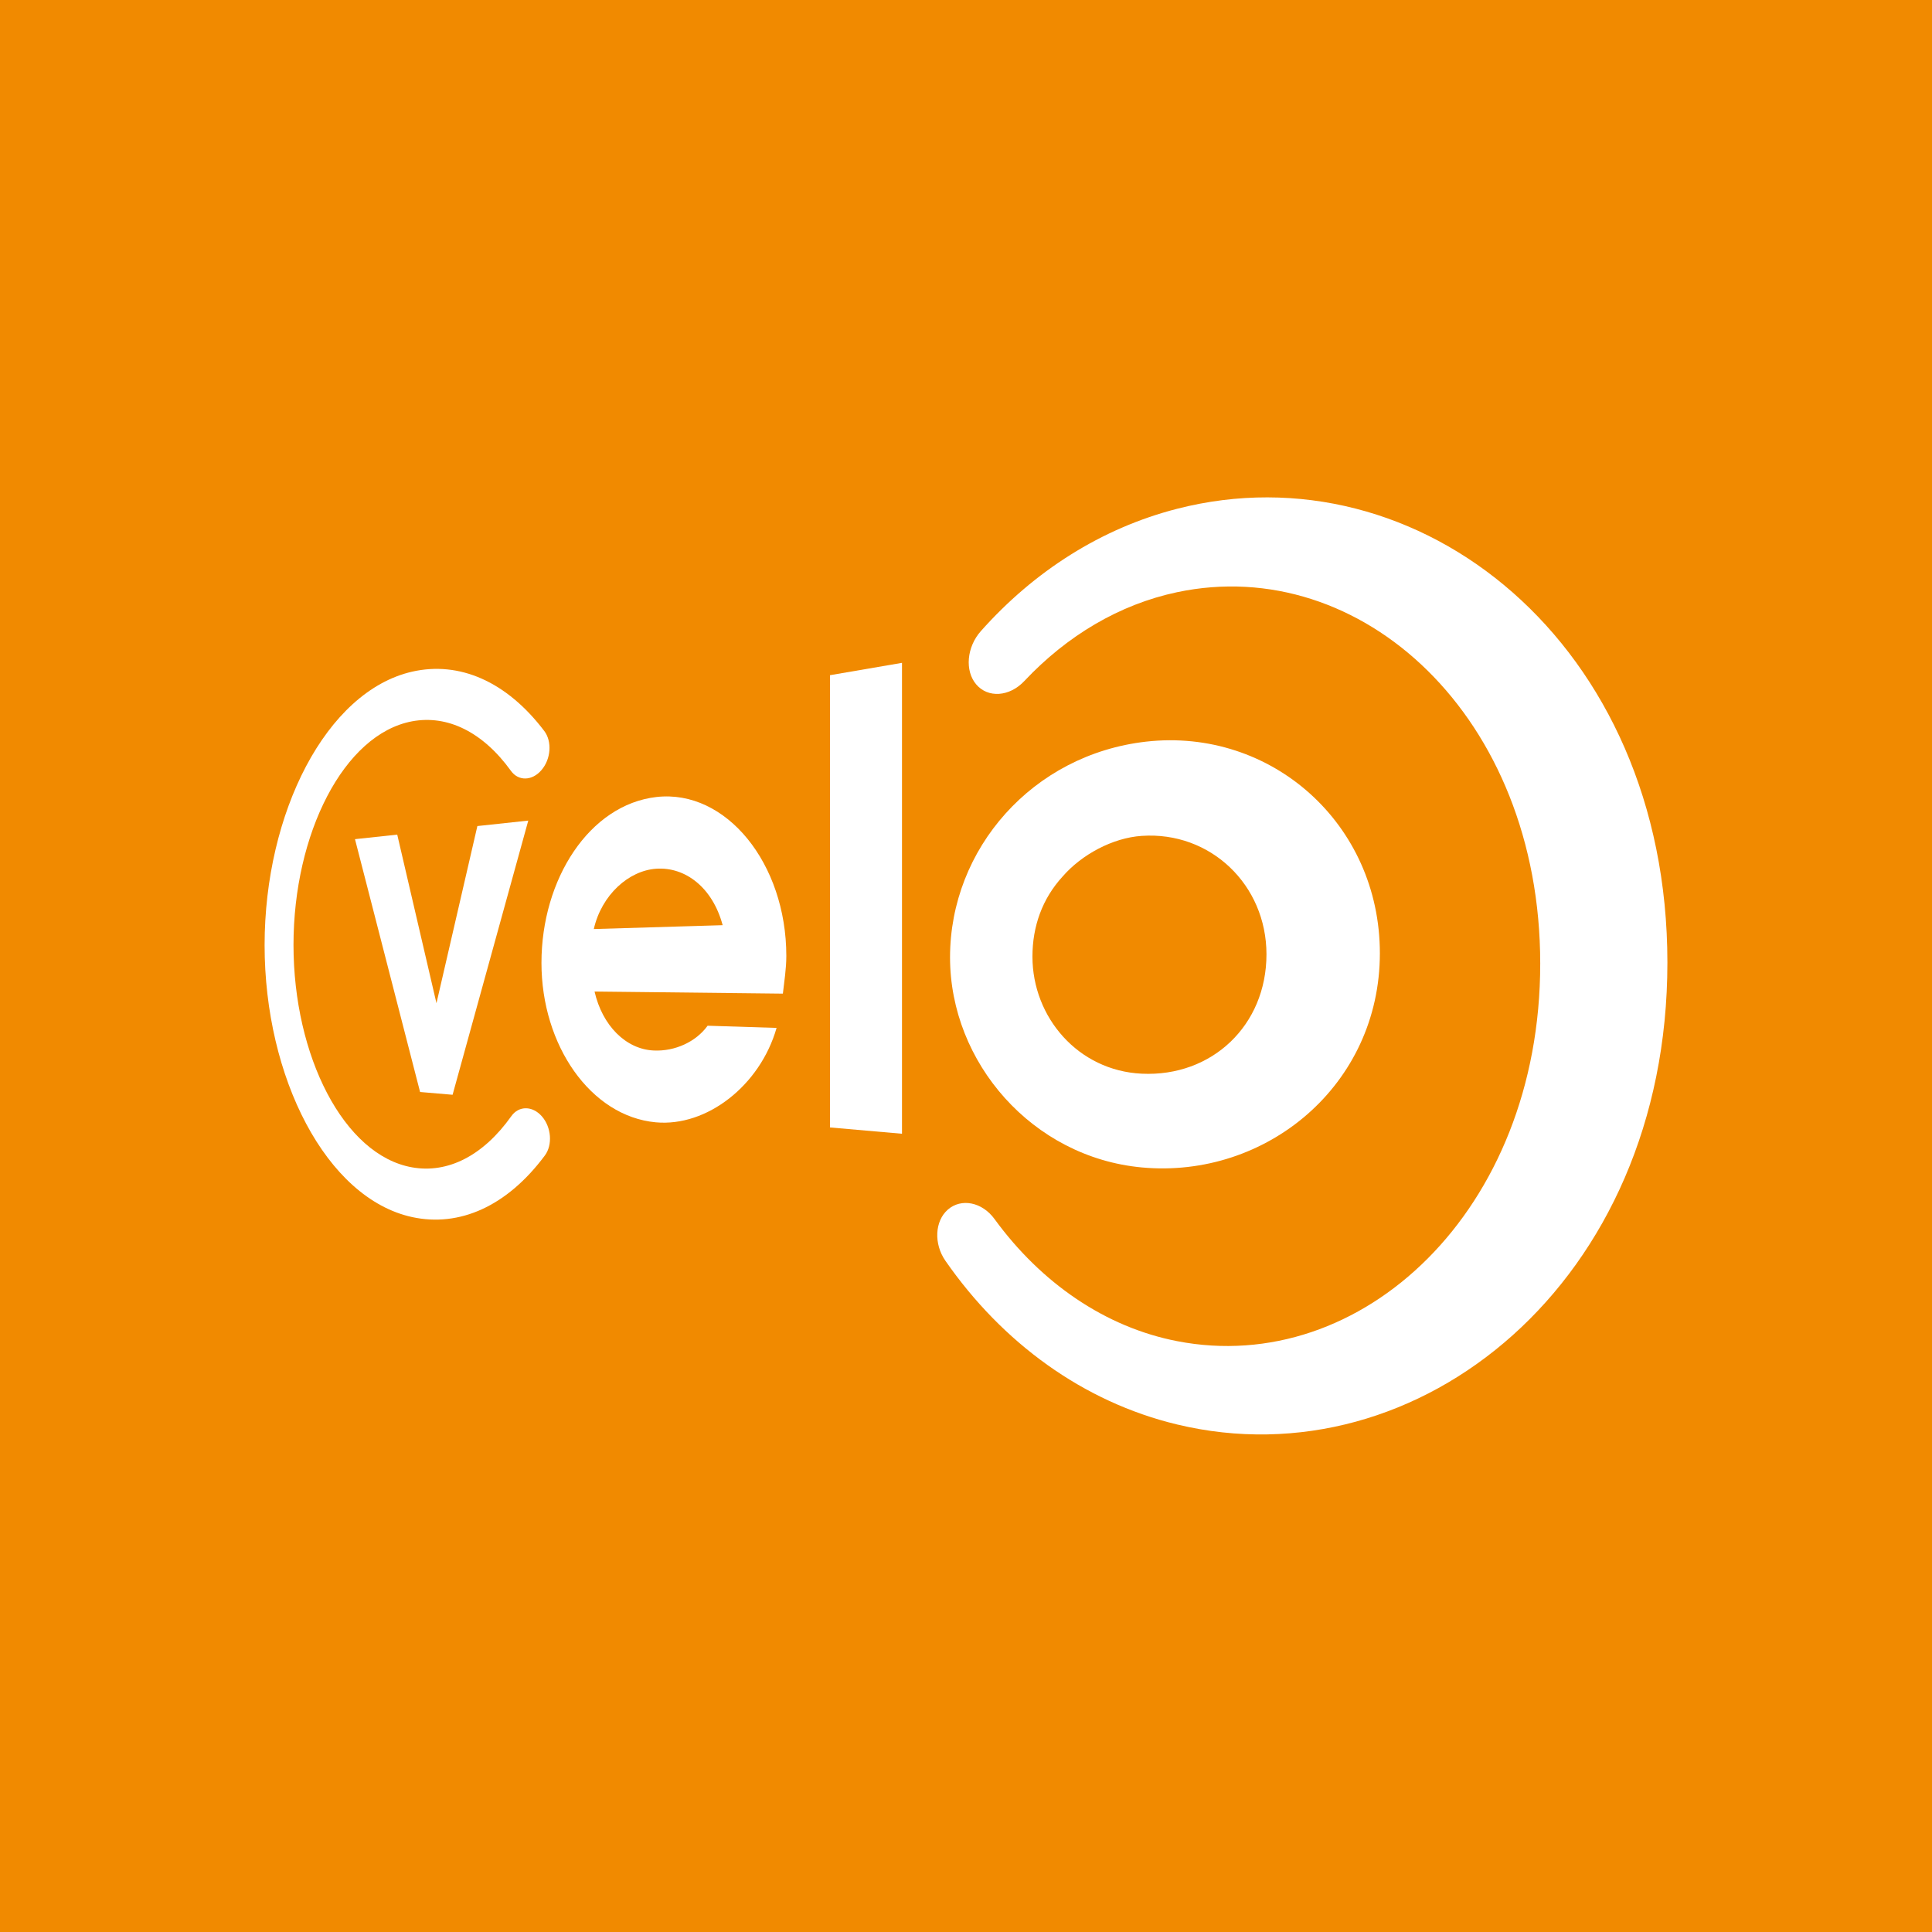
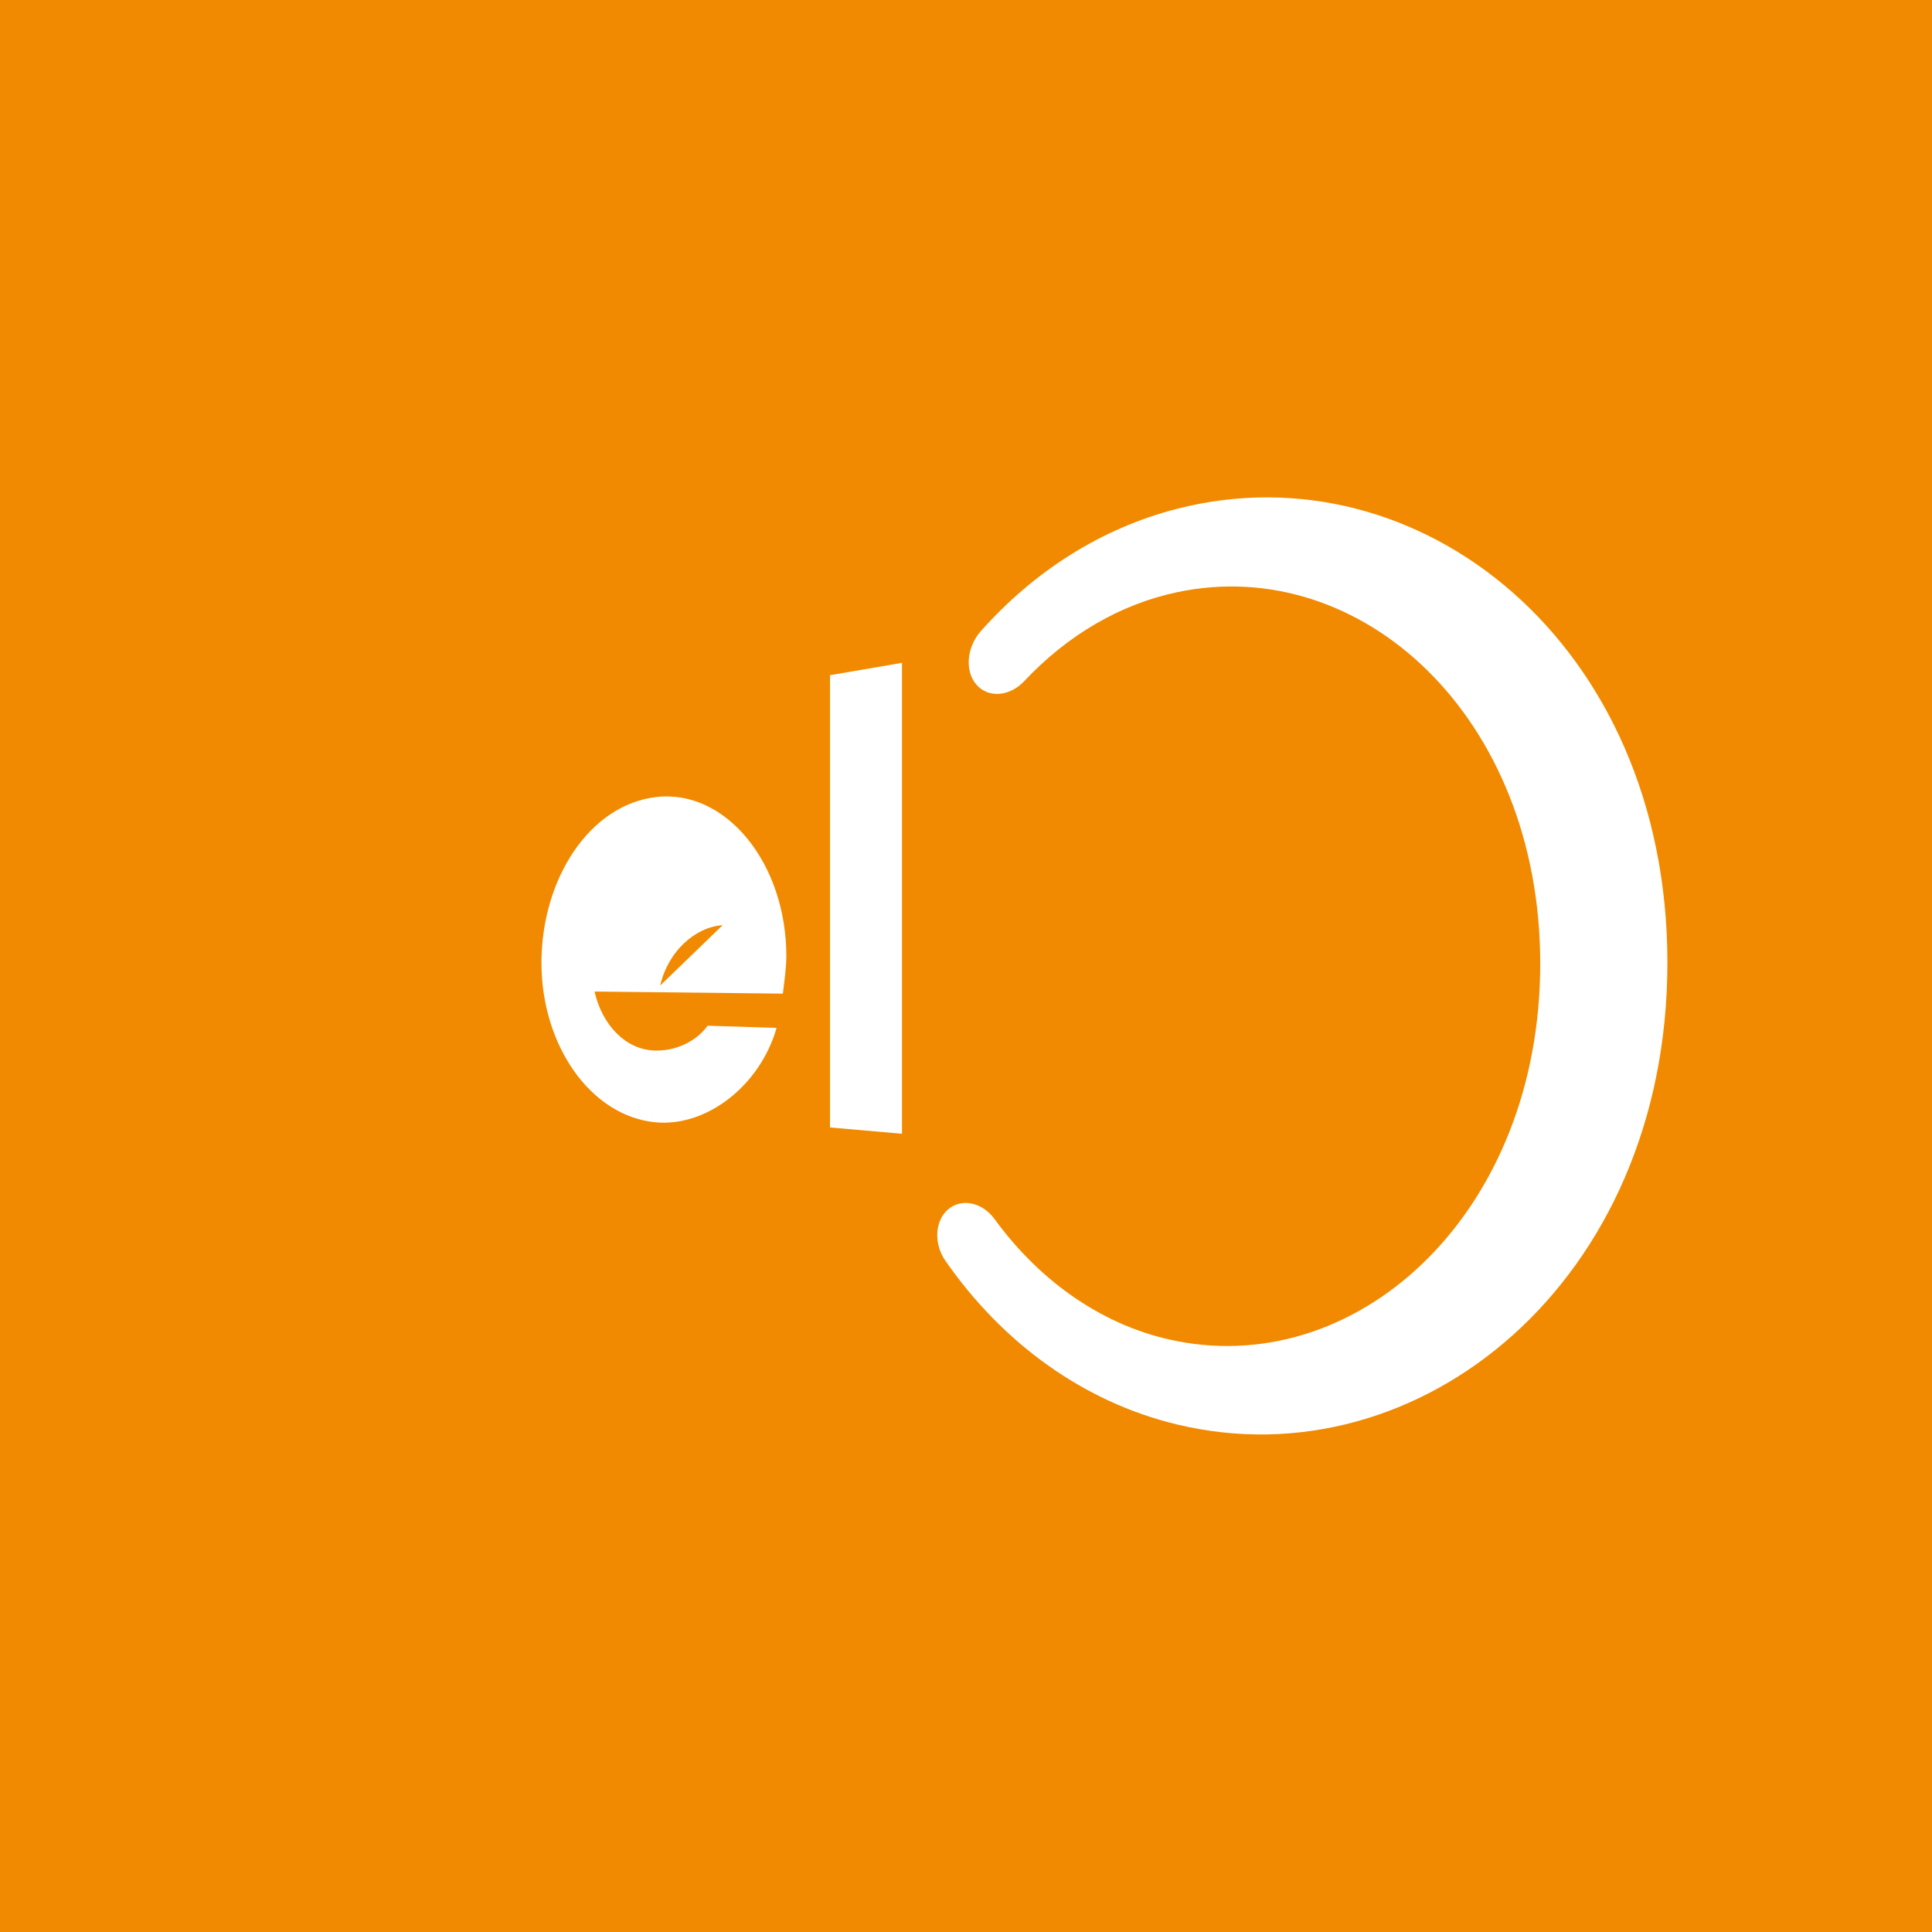
<svg xmlns="http://www.w3.org/2000/svg" version="1.1" id="Laag_1" x="0px" y="0px" viewBox="0 0 23 23" style="enable-background:new 0 0 23 23;" xml:space="preserve">
  <style type="text/css">
	.st0{fill:#F18A00;}
	.st1{fill:#FFFFFF;}
</style>
  <title>Asset 178</title>
  <rect y="0" class="st0" width="23" height="23" />
  <g>
-     <polyline class="st1" points="4.226,9.99 4.729,9.936 5.196,11.943 5.683,9.834 6.289,9.769    5.388,13.033 5.001,13  " />
-     <path class="st1" d="M7.078,11.804c0.093,0.407,0.374,0.687,0.704,0.702   c0.254,0.012,0.504-0.104,0.642-0.295l0.821,0.026c-0.196,0.686-0.831,1.18-1.438,1.124   c-0.776-0.072-1.361-0.918-1.361-1.898c0-0.998,0.571-1.884,1.37-1.975   c0.829-0.093,1.545,0.792,1.545,1.893c0,0.149-0.024,0.299-0.041,0.448 M8.603,11.014   c-0.119-0.446-0.443-0.696-0.791-0.672c-0.326,0.022-0.65,0.31-0.743,0.718L8.603,11.014z" />
+     <path class="st1" d="M7.078,11.804c0.093,0.407,0.374,0.687,0.704,0.702   c0.254,0.012,0.504-0.104,0.642-0.295l0.821,0.026c-0.196,0.686-0.831,1.18-1.438,1.124   c-0.776-0.072-1.361-0.918-1.361-1.898c0-0.998,0.571-1.884,1.37-1.975   c0.829-0.093,1.545,0.792,1.545,1.893c0,0.149-0.024,0.299-0.041,0.448 M8.603,11.014   c-0.326,0.022-0.65,0.31-0.743,0.718L8.603,11.014z" />
    <polyline class="st1" points="9.881,8.038 10.738,7.891 10.738,13.497 9.881,13.422  " />
-     <path class="st1" d="M16.427,11.348c0,1.569-1.351,2.688-2.835,2.55   c-1.301-0.121-2.282-1.247-2.282-2.501c0-1.292,0.982-2.415,2.334-2.568   C15.135,8.661,16.427,9.807,16.427,11.348 M12.65,10.435c-0.243,0.265-0.359,0.595-0.359,0.953   c0,0.723,0.544,1.358,1.301,1.394c0.835,0.04,1.485-0.575,1.485-1.421   c0-0.828-0.668-1.466-1.485-1.41C13.245,9.974,12.875,10.175,12.65,10.435" />
    <path class="st1" d="M14.013,16.958c-1.118-0.268-2.081-0.973-2.759-1.95   c-0.139-0.201-0.126-0.472,0.03-0.608c0.159-0.139,0.408-0.091,0.556,0.113   c0.555,0.761,1.318,1.287,2.173,1.453c2.191,0.427,4.323-1.551,4.323-4.494   c0-2.942-2.133-4.885-4.323-4.422c-0.685,0.145-1.309,0.516-1.818,1.057   c-0.178,0.19-0.435,0.205-0.574,0.04c-0.137-0.162-0.113-0.444,0.056-0.634   c0.635-0.714,1.435-1.225,2.336-1.456c2.875-0.738,5.837,1.597,5.837,5.402   C19.85,15.264,16.888,17.649,14.013,16.958" />
-     <path class="st1" d="M4.906,14.489c-1.023-0.223-1.756-1.663-1.756-3.237s0.732-3.022,1.756-3.256   c0.559-0.127,1.123,0.112,1.574,0.707c0.094,0.125,0.079,0.335-0.035,0.466   C6.334,9.298,6.171,9.301,6.082,9.176C5.746,8.711,5.325,8.509,4.906,8.587   c-0.814,0.153-1.412,1.34-1.412,2.662c0,1.322,0.598,2.504,1.412,2.648   c0.422,0.075,0.844-0.135,1.181-0.609c0.089-0.126,0.252-0.126,0.364,0.002   c0.113,0.129,0.129,0.339,0.036,0.465C6.035,14.363,5.468,14.611,4.906,14.489" />
  </g>
</svg>